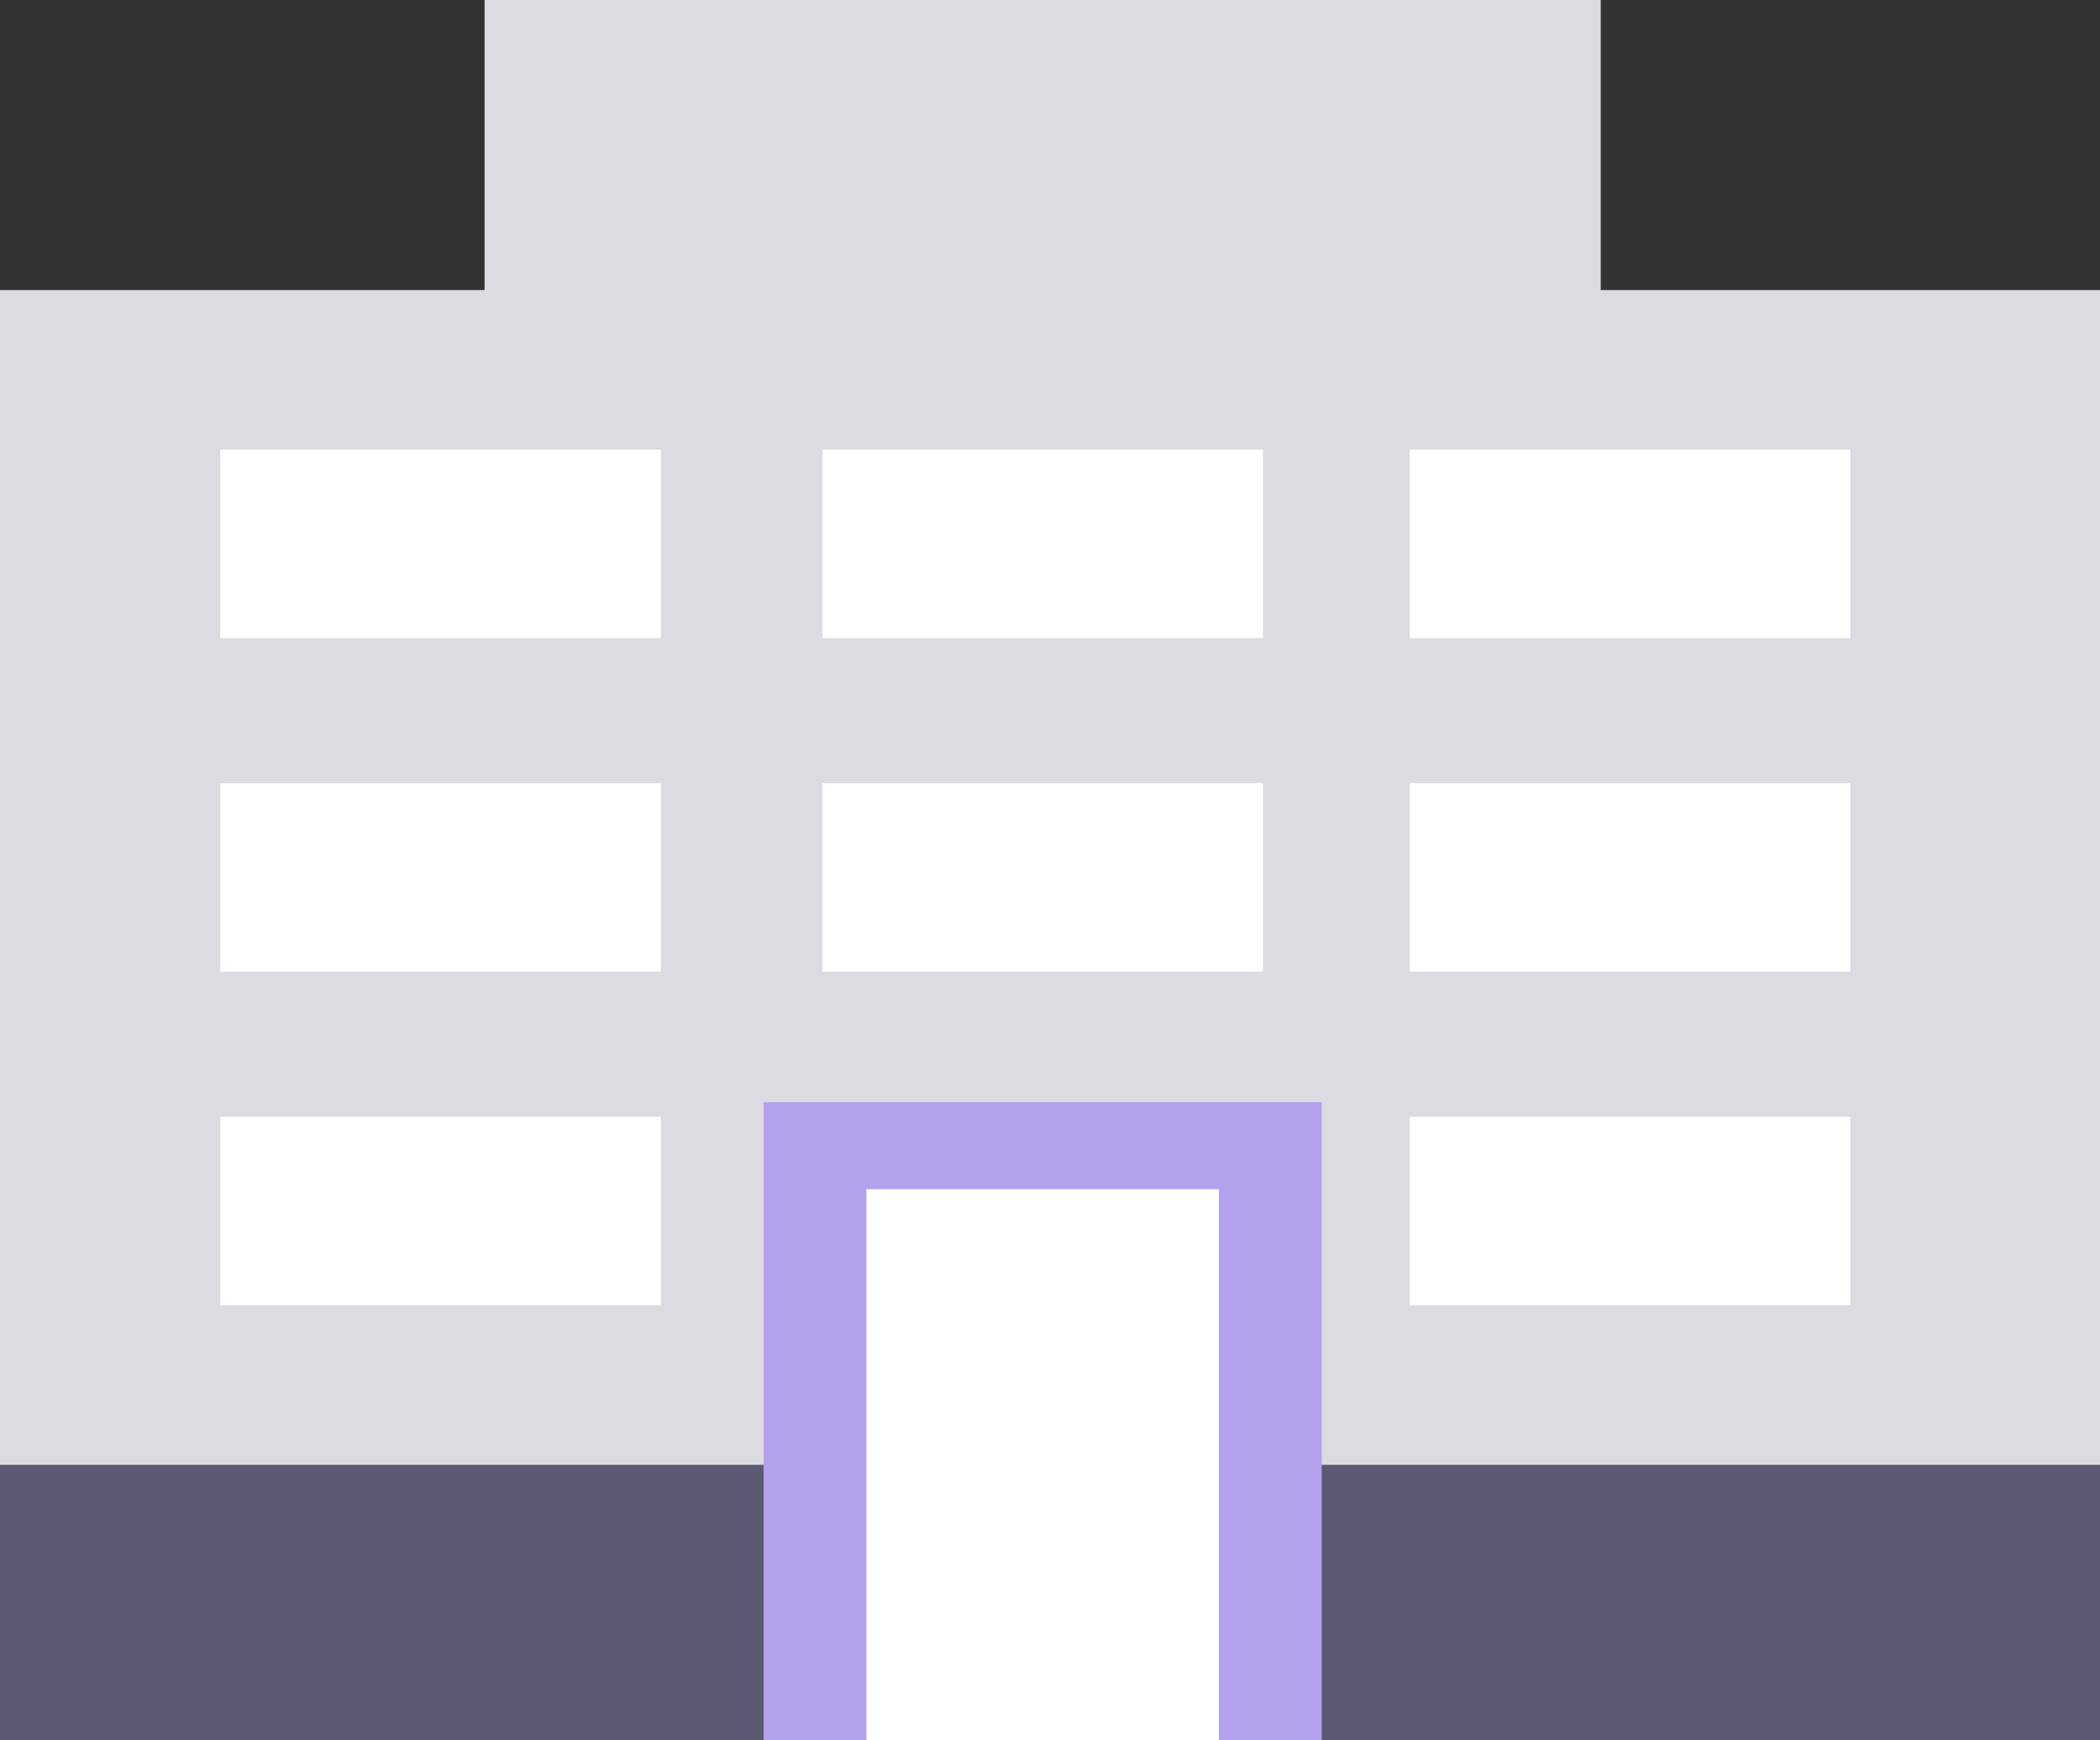
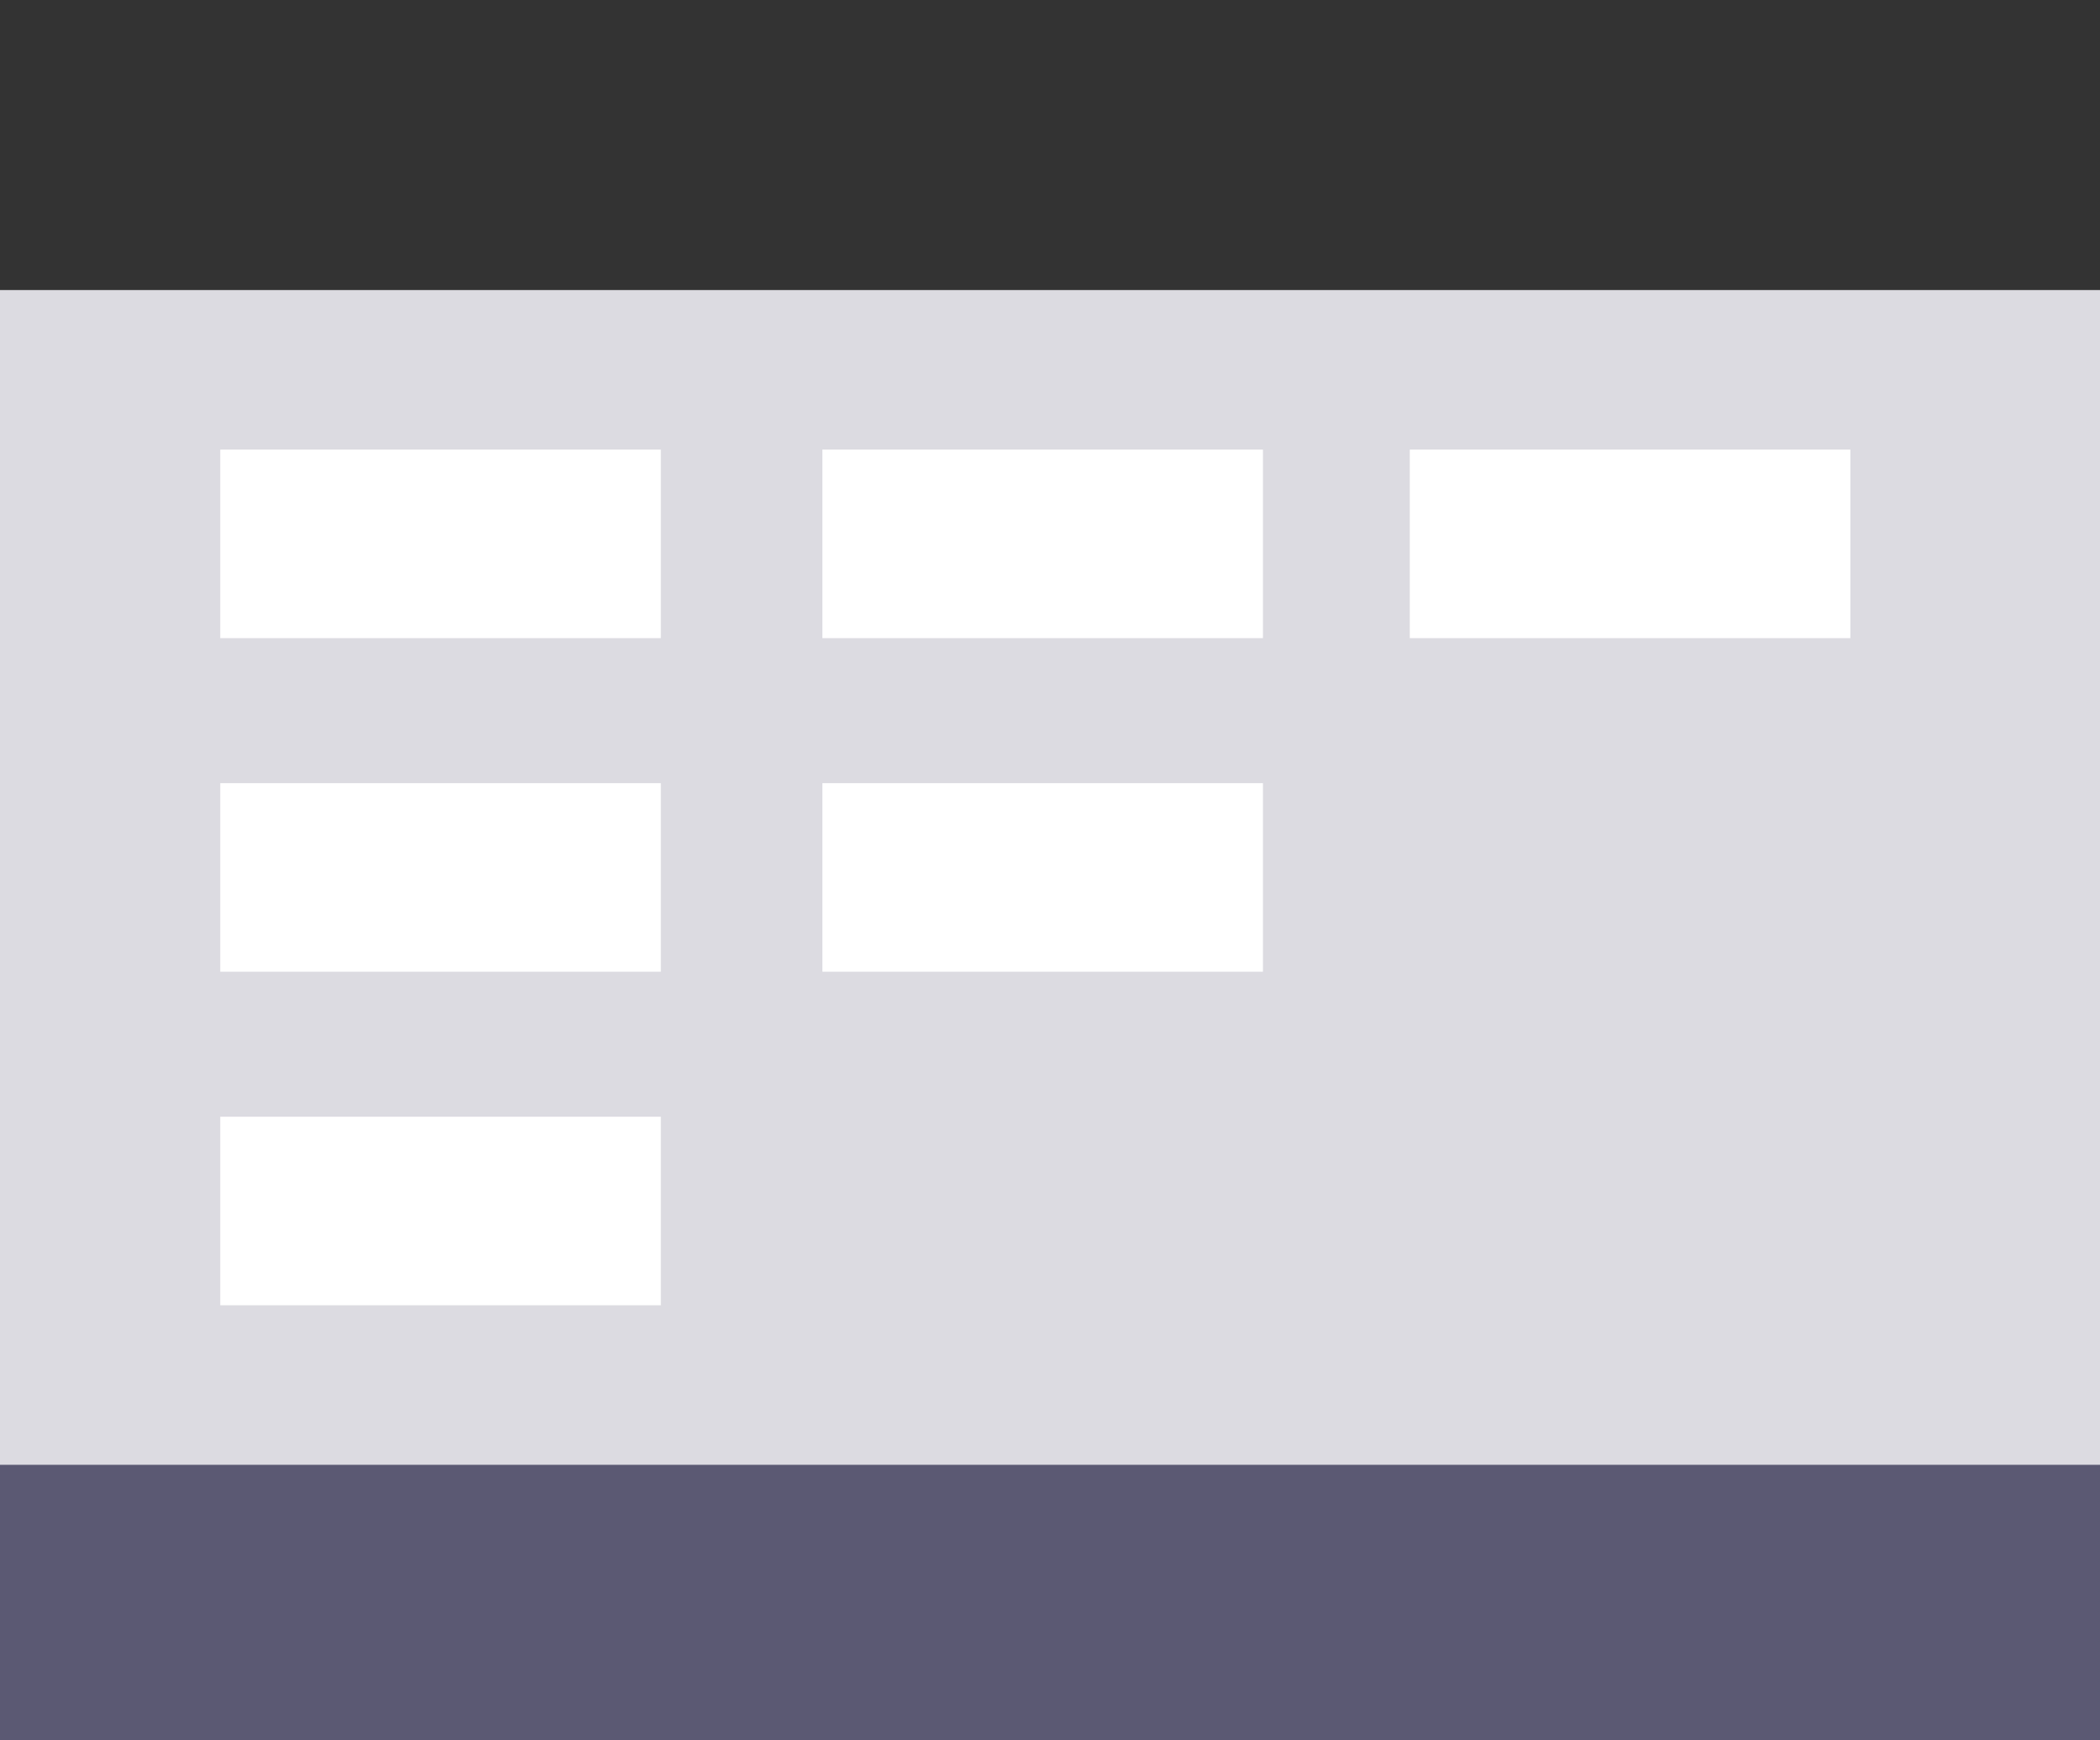
<svg xmlns="http://www.w3.org/2000/svg" width="140" height="116" viewBox="0 0 140 116" fill="none">
  <rect x="0" y="0" width="140" height="116" fill="#333333" stroke="none" />
  <path d="M140 19.333H0V116H140V19.333Z" fill="#DCDBE1" />
-   <rect x="93.986" y="74.433" width="29.371" height="12.567" fill="white" />
-   <rect x="93.986" y="52.2" width="29.371" height="12.567" fill="white" />
  <rect x="54.825" y="52.2" width="29.371" height="12.567" fill="white" />
  <rect x="54.825" y="29.967" width="29.371" height="12.567" fill="white" />
  <rect x="93.986" y="29.967" width="29.371" height="12.567" fill="white" />
  <rect x="14.685" y="74.433" width="29.371" height="12.567" fill="white" />
  <rect x="14.685" y="52.2" width="29.371" height="12.567" fill="white" />
  <rect x="14.685" y="29.967" width="29.371" height="12.567" fill="white" />
-   <path d="M106.713 0H32.308V23.2H106.713V0Z" fill="#DCDBE1" />
  <path d="M140 97.633H0V116H140V97.633Z" fill="#5B5973" />
-   <path d="M50.909 116H58.539V80.011H80.482V116H88.112V73.467H50.909V116Z" fill="#B3A1ED" />
-   <path d="M81.259 79.267H57.763V116H81.259V79.267Z" fill="white" />
</svg>